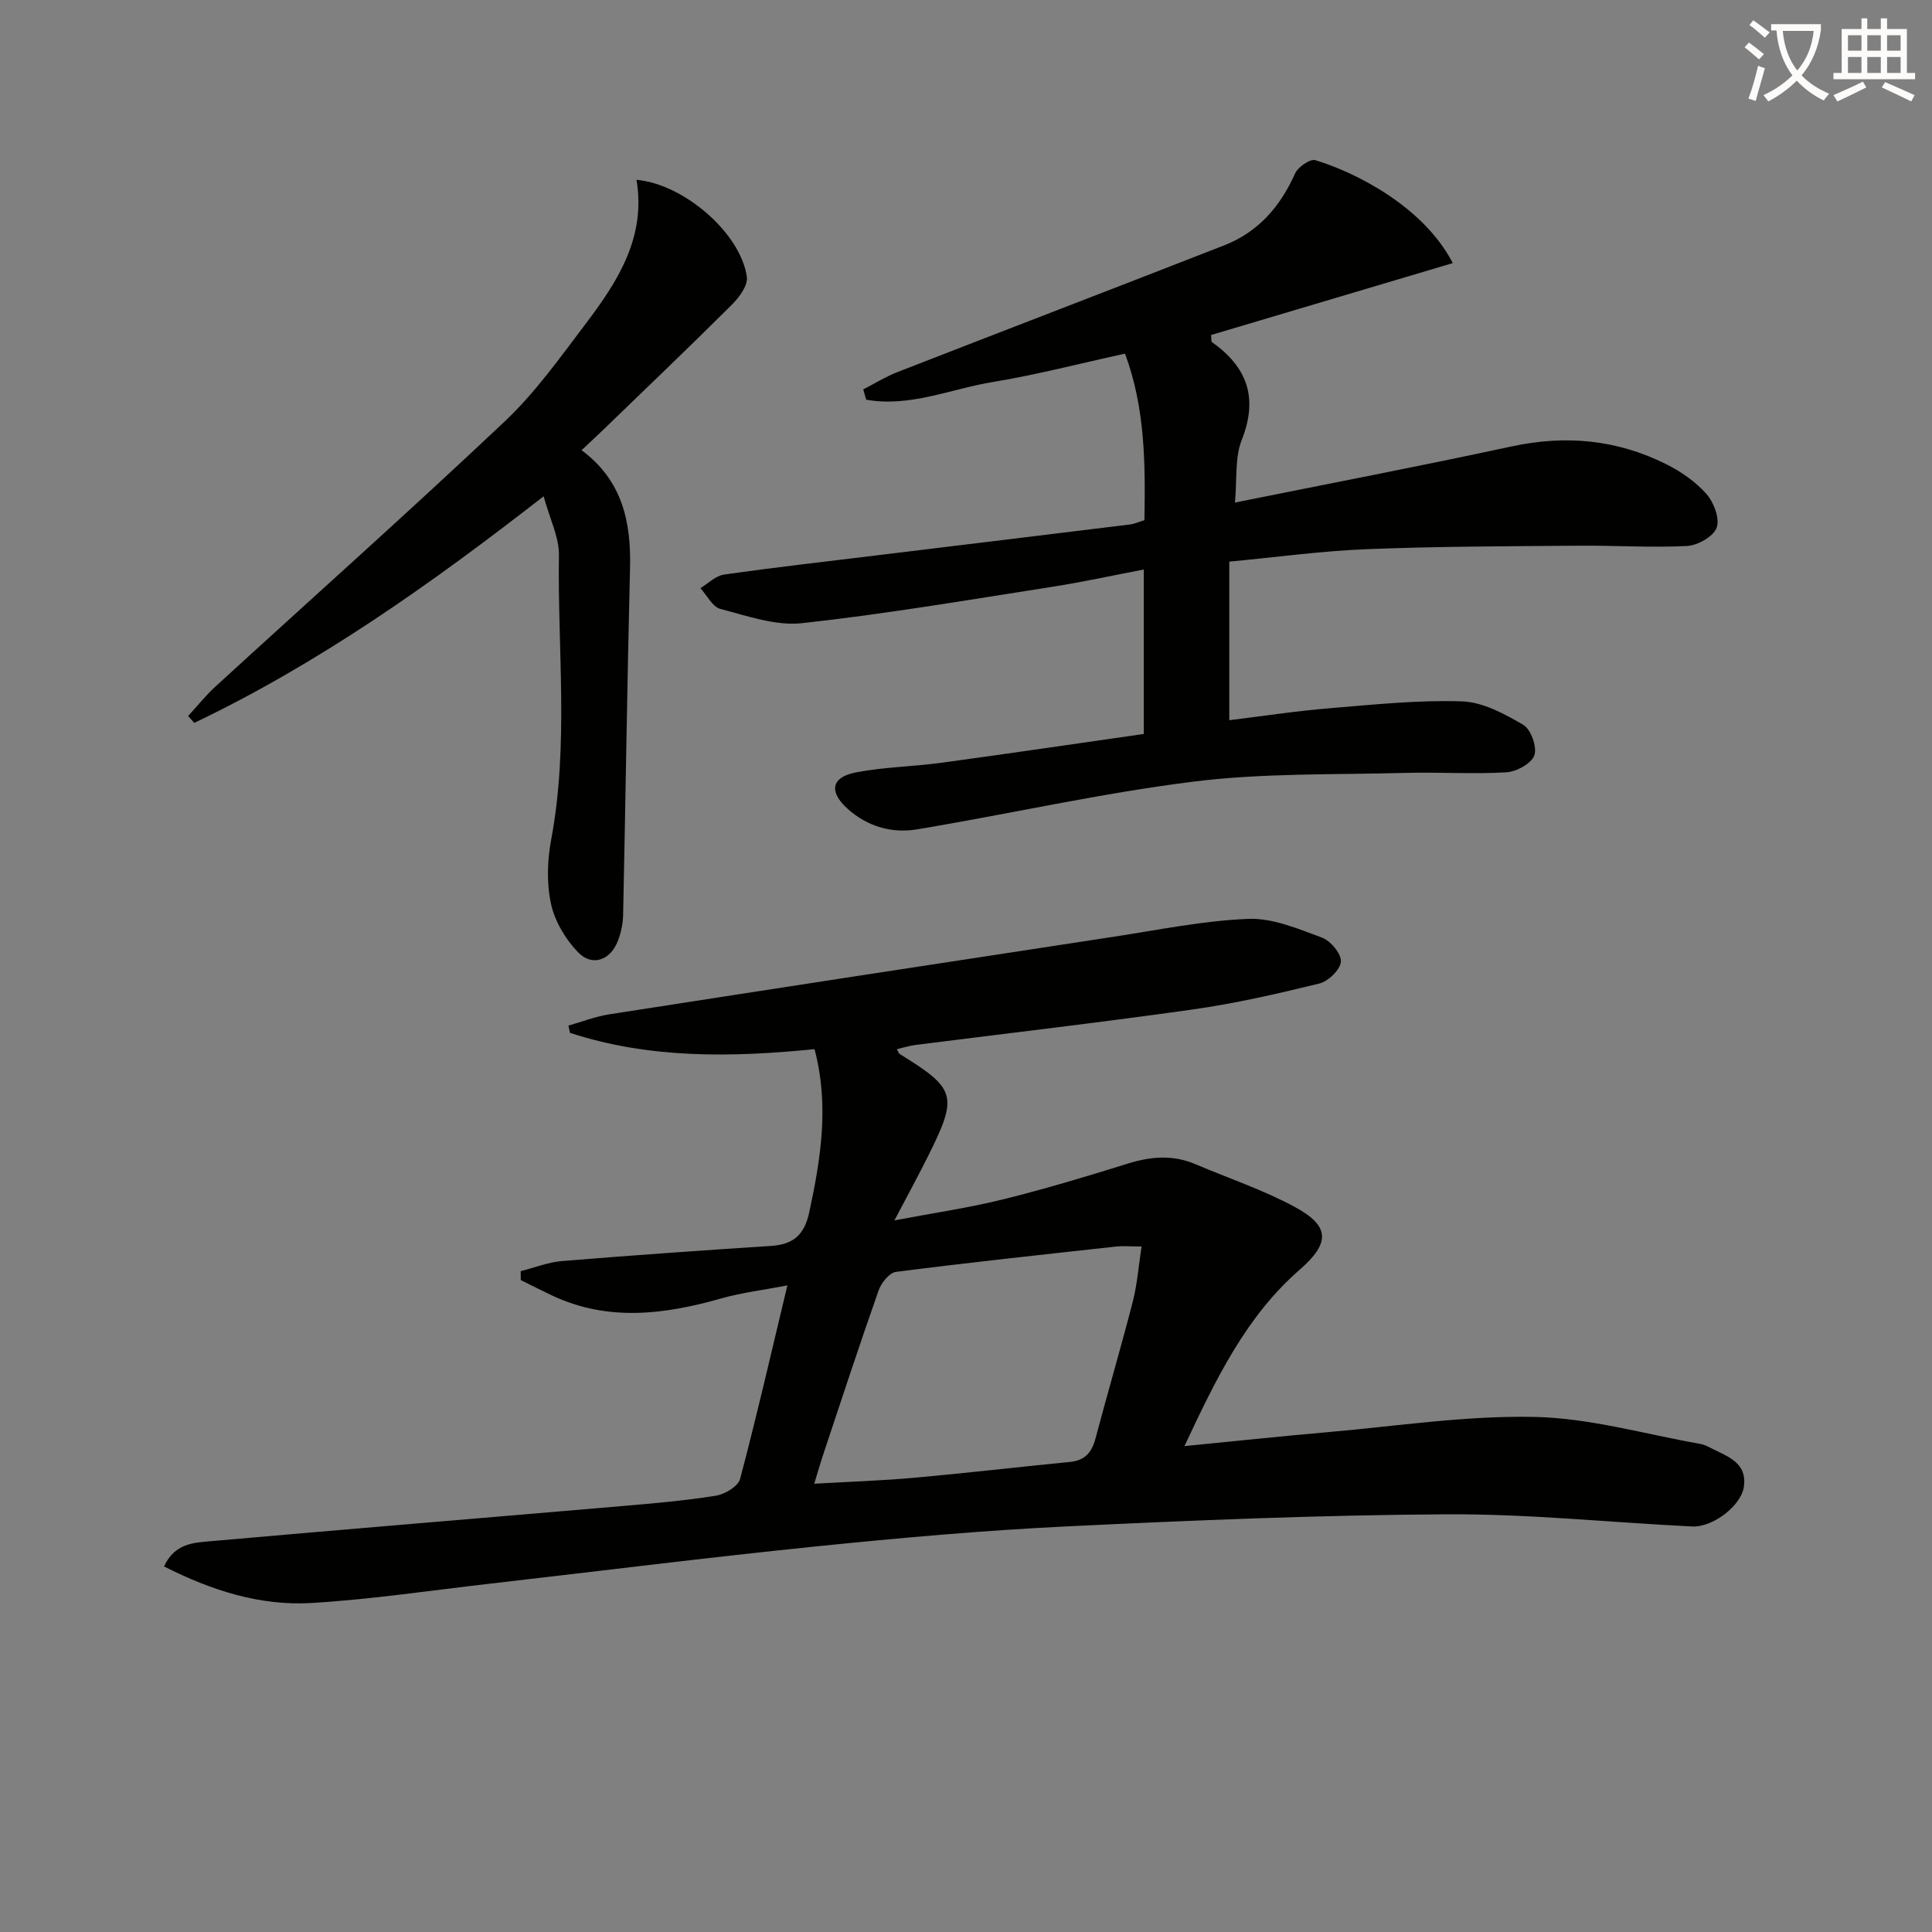
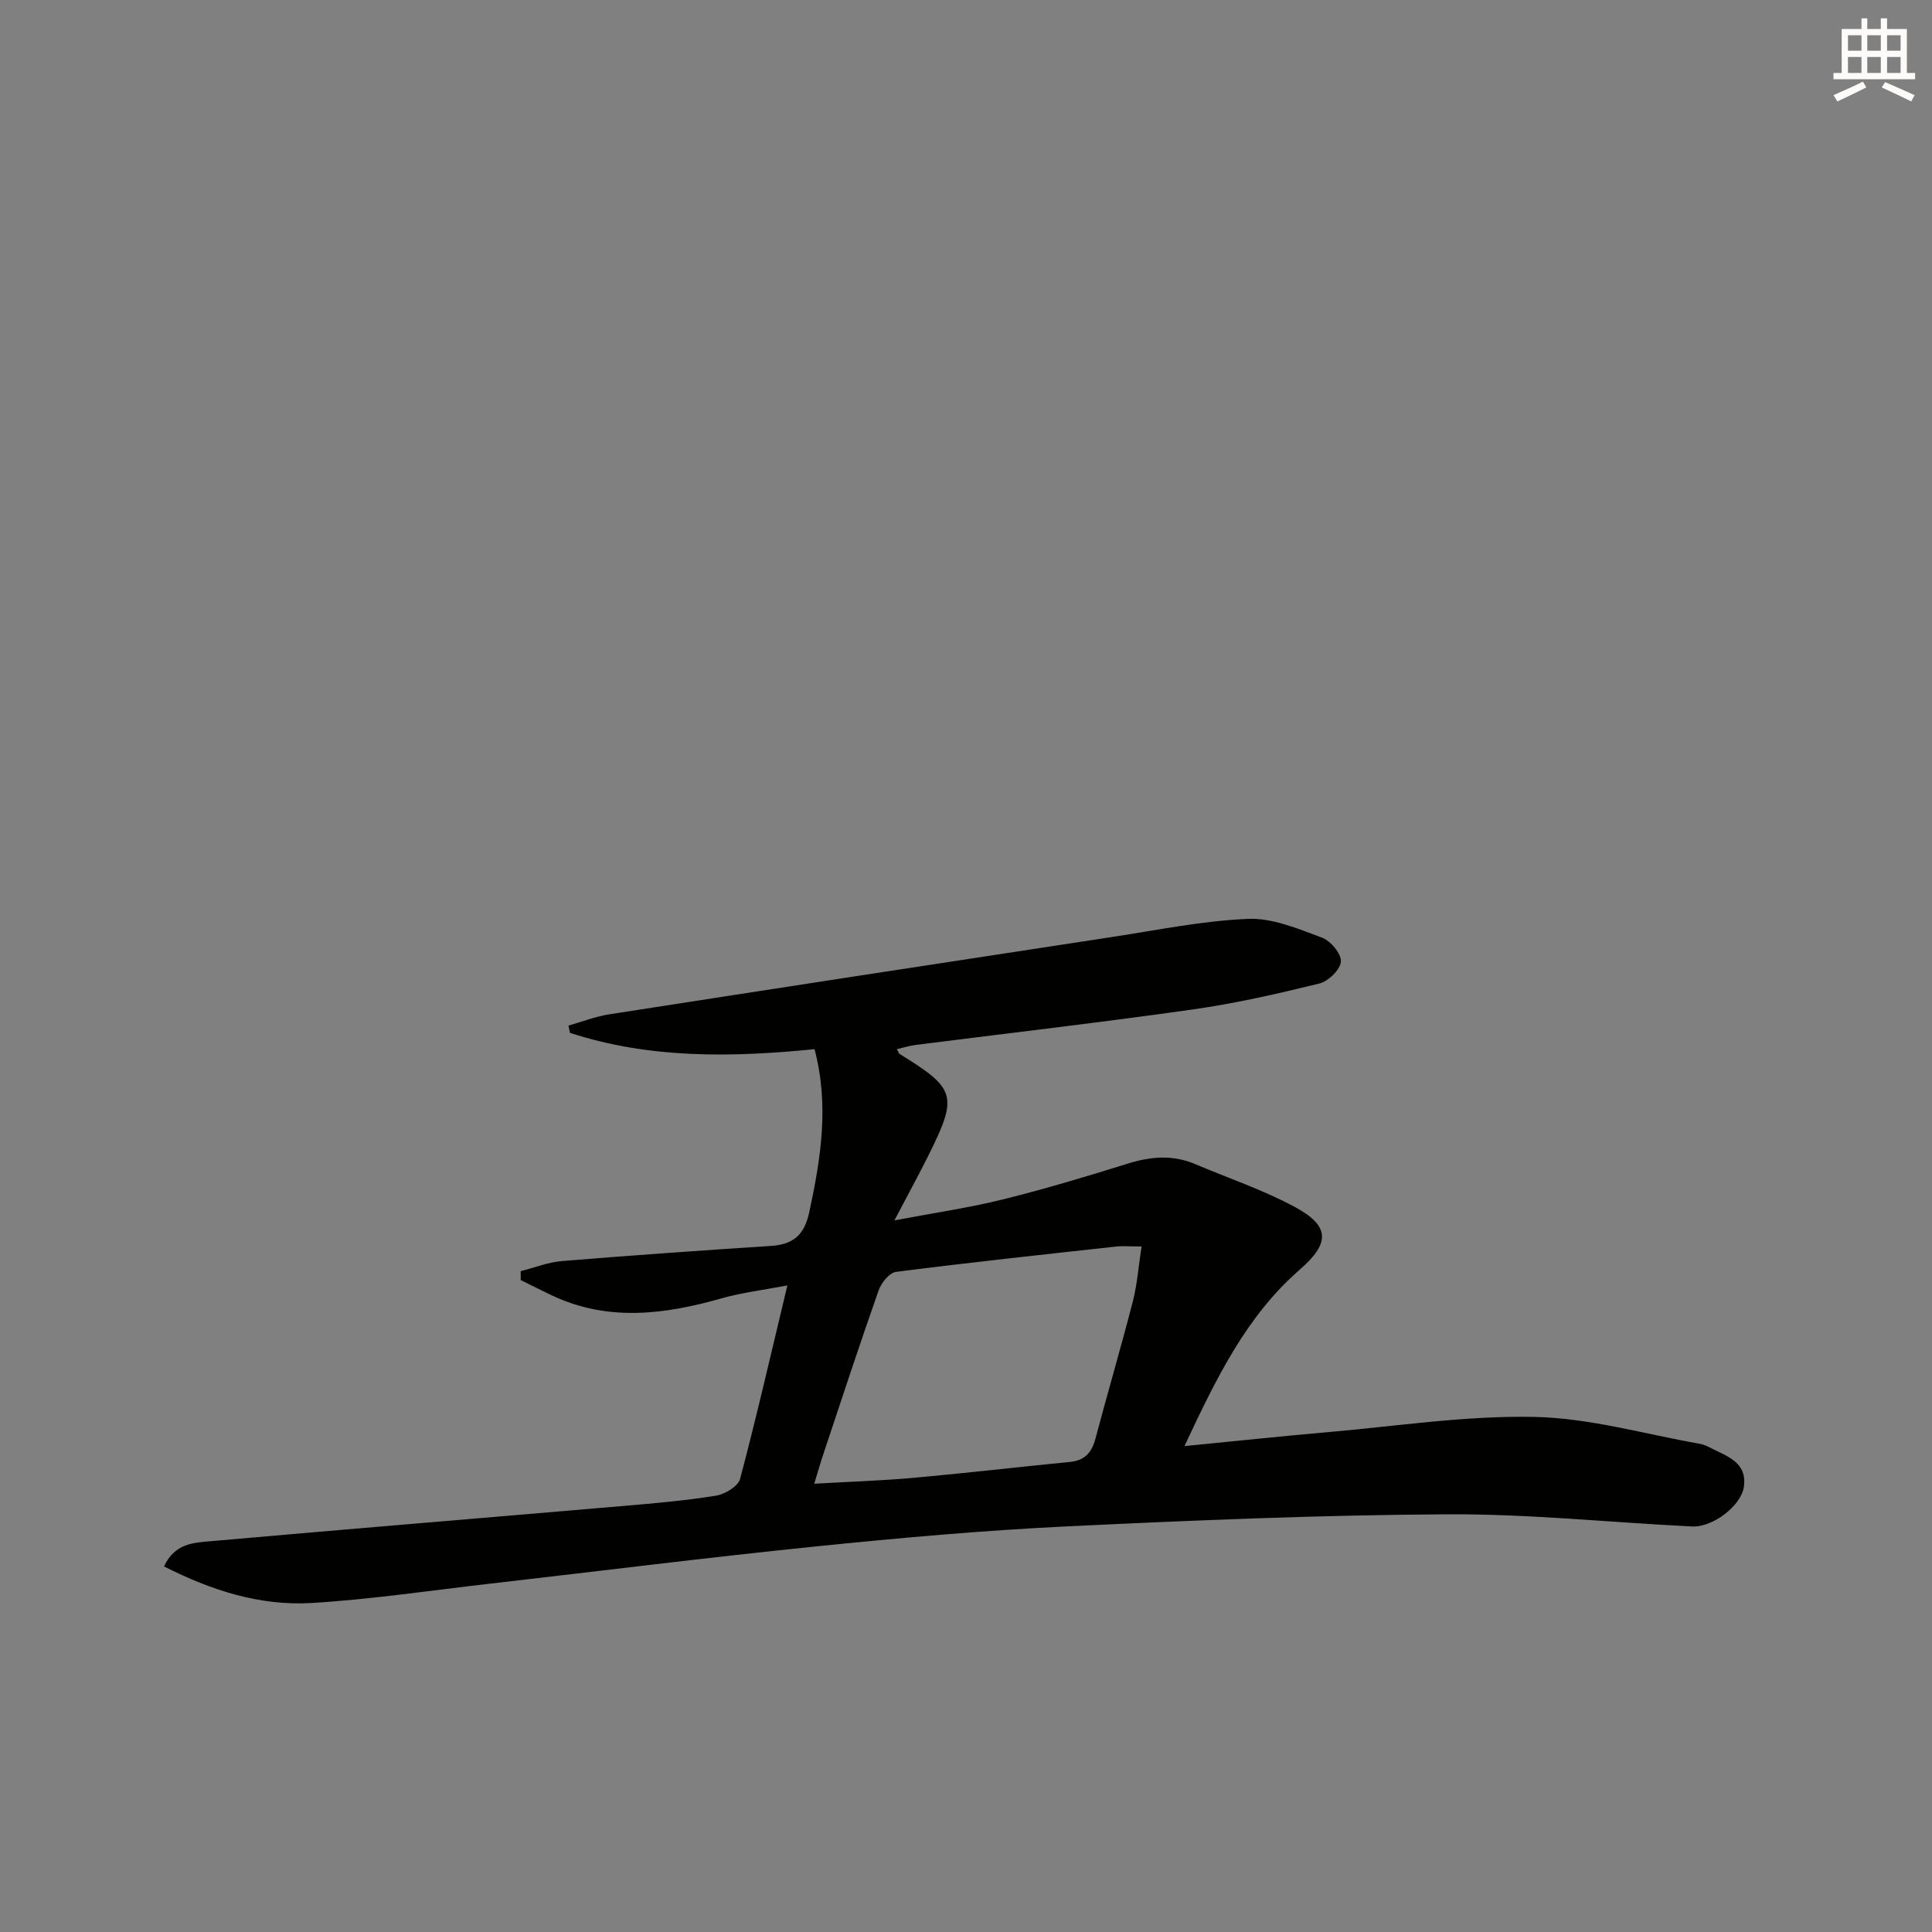
<svg xmlns="http://www.w3.org/2000/svg" enable-background="new 0 0 400 400" viewBox="0 0 400 400">
  <rect x="0" y="0" width="400" height="400" fill="#808080" stroke="none" />
-   <path d="m362.1 8.8c1.1.8 2.1 1.6 3.1 2.4l-1 1.1c-1.3-1.1-2.3-2-3-2.5zm1.9 4.8c.5.2.9.4 1.4.5-.6 2.3-1.3 4.5-1.9 6.8l-1.5-.5c.8-2.1 1.4-4.3 2-6.8zm-1-9.4c1.3.9 2.4 1.8 3.4 2.5l-1 1.1c-1.4-1.2-2.4-2.1-3.2-2.6zm3.7 2.2v-1.4h10.3v1.2c-.5 3.6-1.8 6.8-4 9.4 1.5 1.6 3.4 2.8 5.7 3.8-.3.4-.7.8-1.1 1.4-2.3-1.1-4.1-2.5-5.6-4.1-1.6 1.6-3.6 3.1-5.9 4.3-.3-.5-.7-.9-1-1.3 2.4-1.1 4.4-2.5 6-4.1-1.9-2.5-3-5.6-3.3-9.3h-1.1zm8.8 0h-6.4c.3 3.3 1.3 6 3 8.2 2-2.3 3.1-5.1 3.4-8.2z" fill="#fcfbfa" />
  <path d="m385.3 3.8h1.3v2.2h2.8v-2.2h1.3v2.2h4.1v9.1h1.7v1.3h-16.9v-1.3h1.7v-9.1h4.1v-2.2zm.4 13.1.7 1.2c-1.8.9-3.8 1.9-6 2.9-.2-.4-.5-.8-.8-1.3 2.3-1 4.3-1.9 6.1-2.8zm-3.1-6.4h2.8v-3.2h-2.8zm0 4.6h2.8v-3.3h-2.8zm4-4.6h2.8v-3.2h-2.8zm0 4.6h2.8v-3.3h-2.8zm3.7 1.9c2.1.9 4.1 1.8 6.1 2.7l-.7 1.3c-2.2-1.1-4.2-2-6.1-2.9zm3.2-9.7h-2.8v3.2h2.8zm-2.8 7.8h2.8v-3.3h-2.8z" fill="#fcfbfa" />
  <g fill="#010100">
    <path d="m245.23 299.4c10.72-1.05 20.25-2.07 29.8-2.9 14.23-1.24 28.5-3.45 42.71-3.14 11.46.24 22.86 3.58 34.27 5.58.8.14 1.58.53 2.31.91 3.38 1.72 7.47 2.96 6.72 8.03-.57 3.85-6.4 8.37-10.7 8.16-16.94-.83-33.88-2.62-50.81-2.52-26.27.15-52.55 1.24-78.79 2.51-17.26.83-34.5 2.38-51.7 4.13-22.48 2.29-44.9 5.12-67.34 7.69-12.37 1.42-24.72 3.27-37.13 4.03-10.73.65-20.82-2.6-30.61-7.57 2.2-4.76 6.1-4.91 9.54-5.21 28.47-2.52 56.97-4.85 85.45-7.3 6.45-.55 12.92-1.11 19.31-2.14 1.85-.3 4.57-1.94 4.97-3.47 3.43-12.95 6.42-26.01 9.79-40.06-5.05.97-9.45 1.49-13.67 2.69-11.77 3.34-23.44 4.85-35.02-.59-2.19-1.03-4.34-2.13-6.51-3.2-.01-.62-.01-1.23-.02-1.85 2.85-.72 5.66-1.85 8.55-2.09 14.4-1.18 28.82-2.2 43.24-3.13 4.61-.29 6.94-2.25 7.95-6.95 2.39-11.1 4.18-22.12 1.1-33.79-17.16 1.71-34.14 2.01-50.63-3.38-.11-.5-.22-1-.32-1.5 2.8-.79 5.56-1.88 8.42-2.33 34.78-5.41 69.57-10.75 104.36-16.05 9.31-1.42 18.61-3.34 27.97-3.72 5.04-.2 10.31 2.05 15.23 3.87 1.8.66 4.05 3.34 3.95 4.97-.1 1.65-2.61 4.1-4.47 4.55-8.68 2.13-17.44 4.13-26.29 5.38-19.07 2.7-38.22 4.91-57.33 7.34-1.27.16-2.5.56-3.84.87.28.48.37.87.6 1.01 11.67 7.2 12.09 8.62 5.88 21.09-1.99 3.99-4.13 7.9-6.99 13.35 8.39-1.59 15.5-2.62 22.43-4.34 8.69-2.15 17.28-4.73 25.83-7.4 4.78-1.5 9.36-1.89 14.03.09 6.86 2.92 14 5.31 20.54 8.83 7.43 3.99 7.37 7.53 1.11 13-11.07 9.63-17.27 22.43-23.89 36.55zm-76.65 7.79c7.33-.42 14.07-.64 20.77-1.24 10.75-.97 21.48-2.22 32.23-3.28 3.06-.3 4.48-2 5.23-4.85 2.51-9.46 5.28-18.85 7.72-28.33.92-3.58 1.19-7.32 1.82-11.42-2.4 0-3.88-.14-5.33.02-15.18 1.67-30.38 3.3-45.52 5.24-1.37.18-3.05 2.28-3.59 3.83-3.92 11.13-7.6 22.35-11.33 33.55-.72 2.13-1.33 4.29-2 6.48z" />
-     <path d="m236.81 151.96c0-11.56 0-22.5 0-34.05-6.54 1.25-12.78 2.62-19.07 3.6-17.21 2.68-34.39 5.62-51.69 7.51-5.48.6-11.36-1.51-16.91-2.95-1.64-.43-2.77-2.82-4.13-4.3 1.62-.97 3.16-2.56 4.88-2.81 10.68-1.52 21.41-2.73 32.12-4.04 17.31-2.11 34.62-4.2 51.92-6.33.95-.12 1.86-.54 3.01-.89.21-11.74.15-23.28-4.02-34.48-9.36 2.04-18.32 4.38-27.42 5.88-8.67 1.43-17.19 5.27-26.17 3.65-.2-.71-.4-1.42-.6-2.13 2.34-1.2 4.6-2.62 7.04-3.57 22.55-8.79 45.16-17.45 67.7-26.26 7.03-2.75 11.6-8.01 14.66-14.87.6-1.34 3.12-3.08 4.19-2.76 8.47 2.56 22.47 9.69 28.46 21.31-16.84 5.01-33.5 9.97-50.04 14.89.09.89.01 1.35.17 1.46 7.3 5.16 9.64 11.52 6.18 20.26-1.45 3.67-.95 8.12-1.41 12.97 19.7-3.97 38.55-7.58 57.31-11.63 11.18-2.41 21.82-1.4 31.97 3.68 3.07 1.53 6.09 3.63 8.34 6.17 1.53 1.73 2.8 5.1 2.12 6.98-.66 1.82-3.92 3.67-6.13 3.79-7.47.38-14.97-.13-22.46-.06-14.62.12-29.24.14-43.84.72-9.42.37-18.8 1.67-28.48 2.58v32.83c7.11-.87 13.94-1.92 20.82-2.48 9.1-.75 18.25-1.72 27.34-1.42 4.33.14 8.81 2.58 12.71 4.86 1.58.92 2.89 4.6 2.29 6.3s-3.7 3.41-5.79 3.53c-6.97.41-13.99-.07-20.98.12-14.59.4-29.31 0-43.74 1.8-19.21 2.39-38.18 6.71-57.3 9.89-5.2.87-10.27-.58-14.35-4.24-3.97-3.57-3.42-6.58 1.74-7.56 5.83-1.11 11.85-1.2 17.76-2 13.91-1.9 27.82-3.95 41.8-5.95z" />
-     <path d="m112.55 102.75c-23.56 18.36-46.68 34.65-72.33 46.92-.42-.48-.85-.95-1.27-1.43 1.87-2.03 3.61-4.22 5.64-6.08 19.99-18.31 40.25-36.34 59.95-54.95 6.35-6 11.52-13.32 16.84-20.34 6.59-8.7 12.4-17.84 10.4-29.64 9.83.86 21.6 11.09 22.85 20.11.24 1.76-1.59 4.24-3.1 5.74-8.72 8.69-17.64 17.2-26.49 25.76-1.42 1.37-2.87 2.71-4.63 4.37 8.44 6.26 10.27 14.82 10.03 24.38-.59 23.95-.92 47.92-1.43 71.87-.04 1.79-.44 3.65-1.08 5.33-1.53 4.01-5.3 5.4-8.23 2.39-2.61-2.69-4.83-6.42-5.62-10.04-.93-4.27-.77-9.04.05-13.39 3.65-19.52 1.3-39.18 1.59-58.76.07-3.75-1.89-7.54-3.17-12.24z" />
  </g>
</svg>